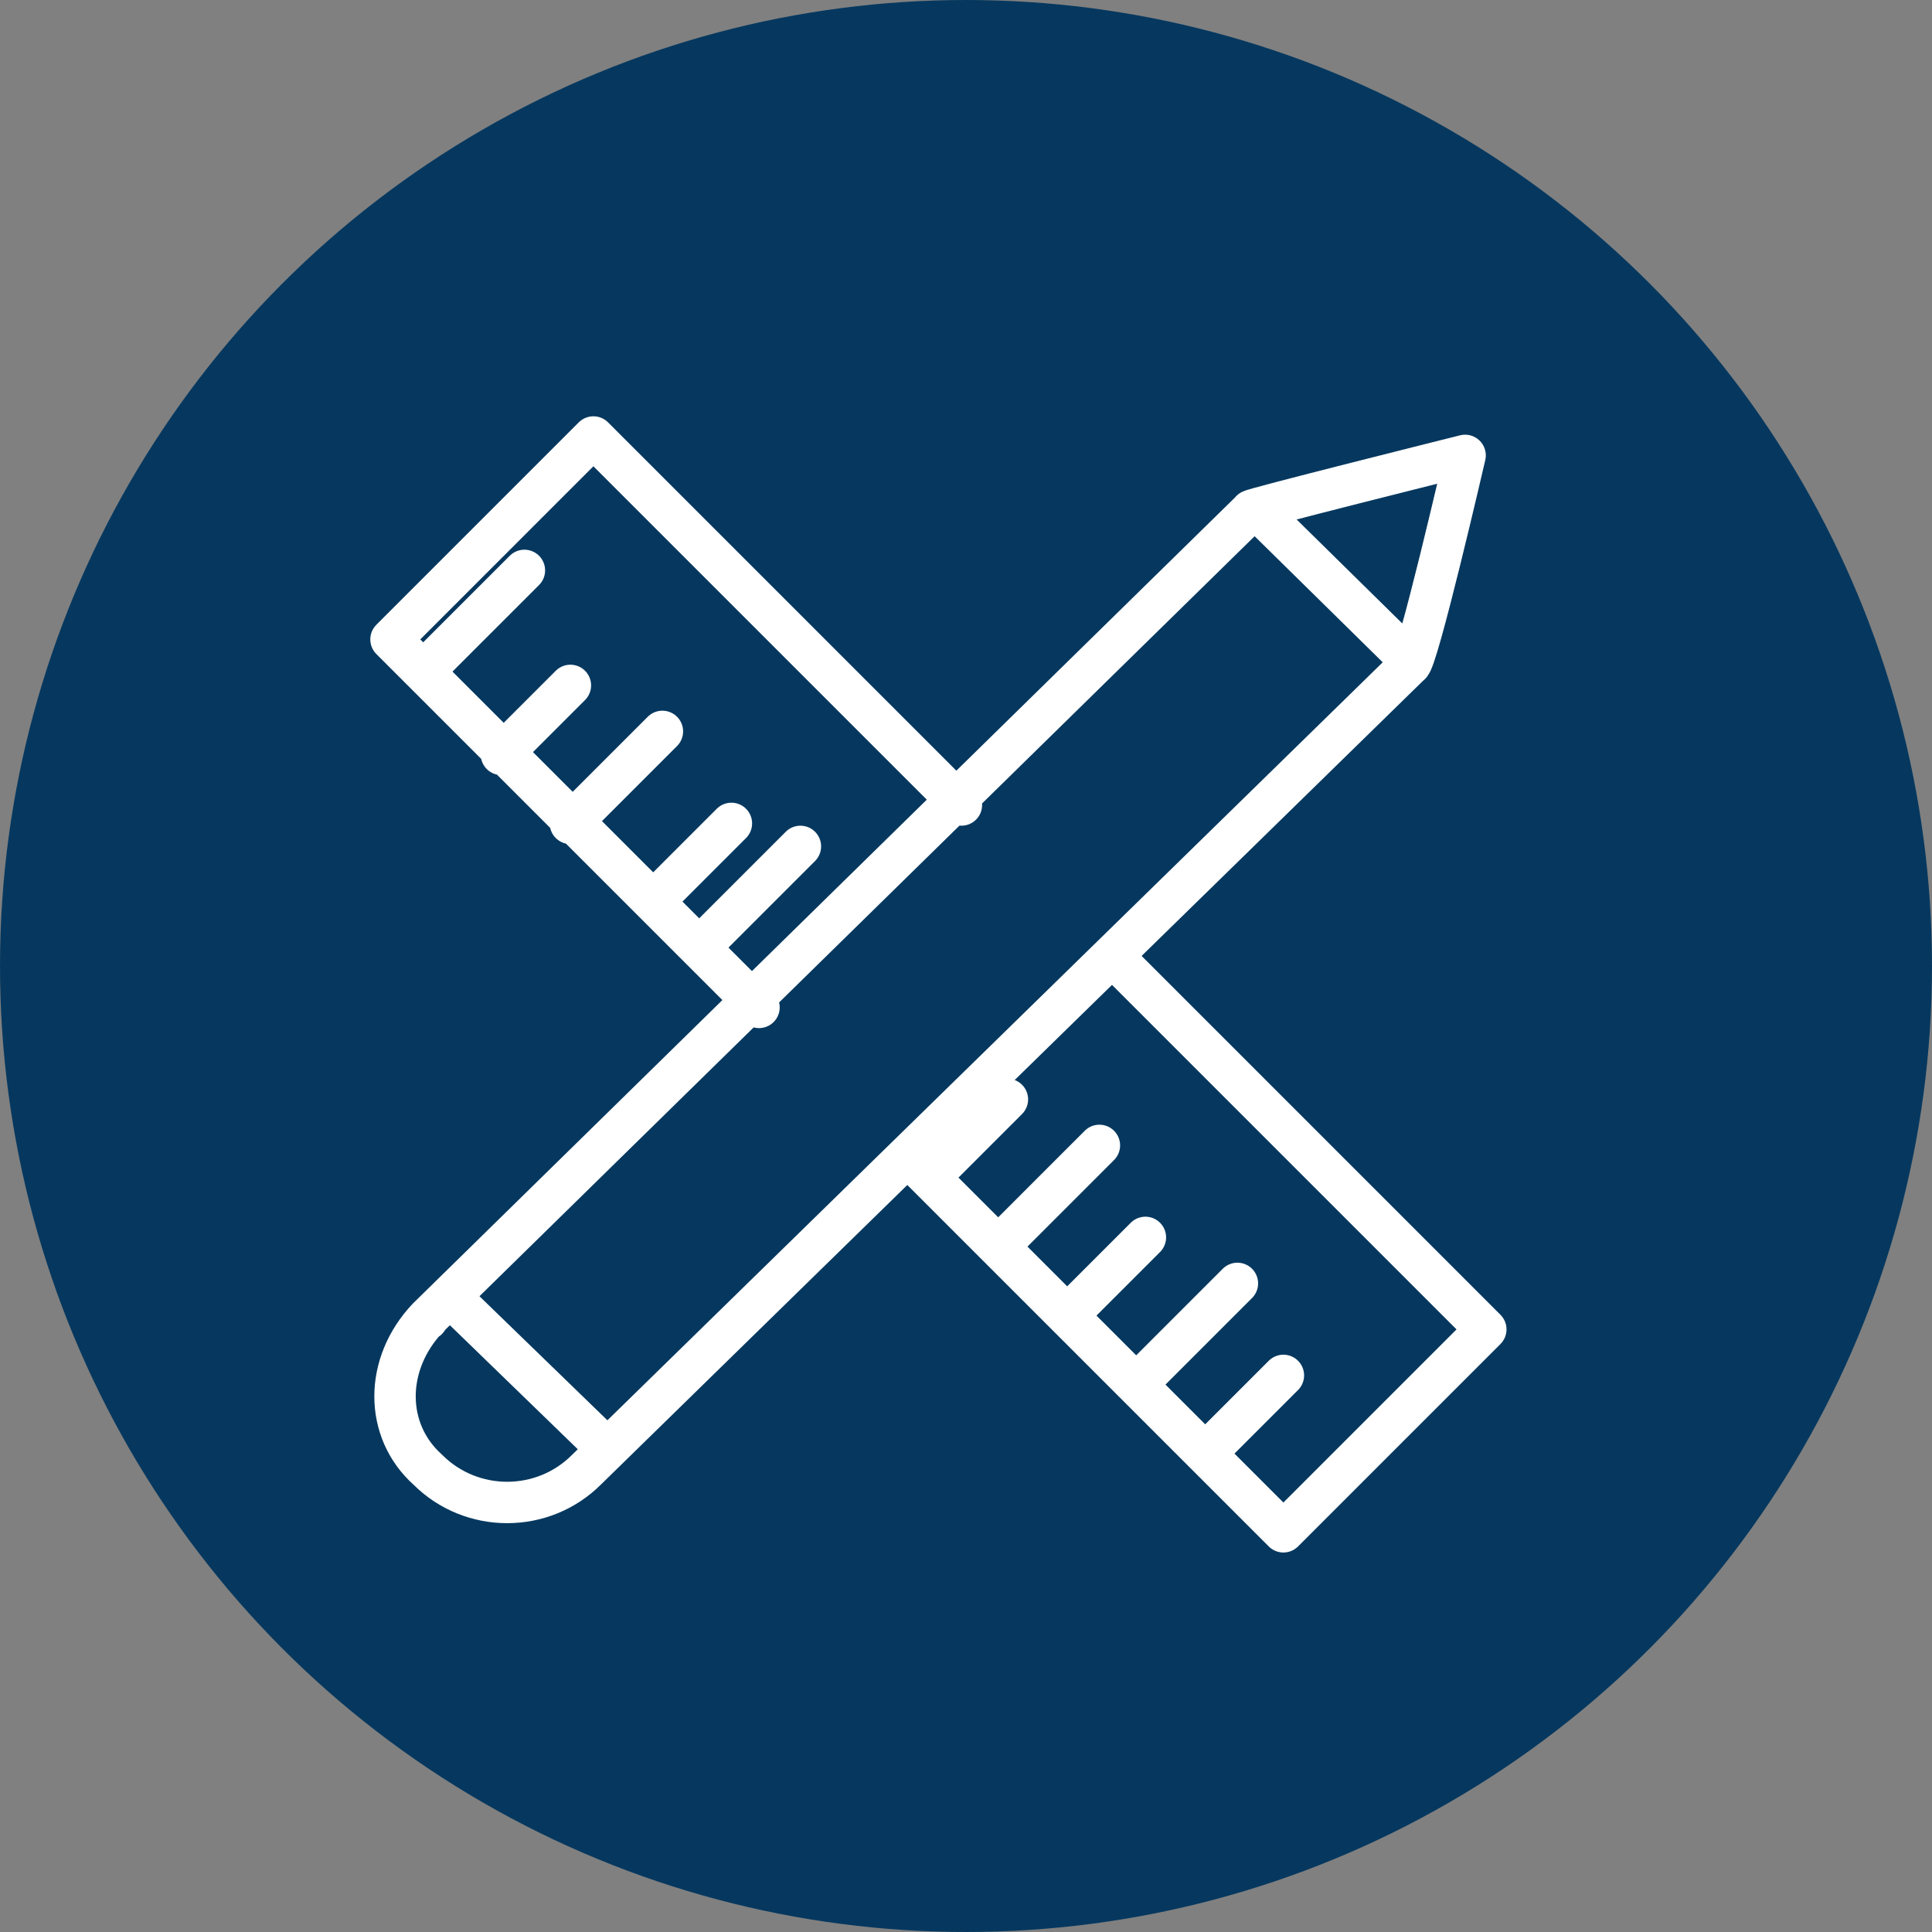
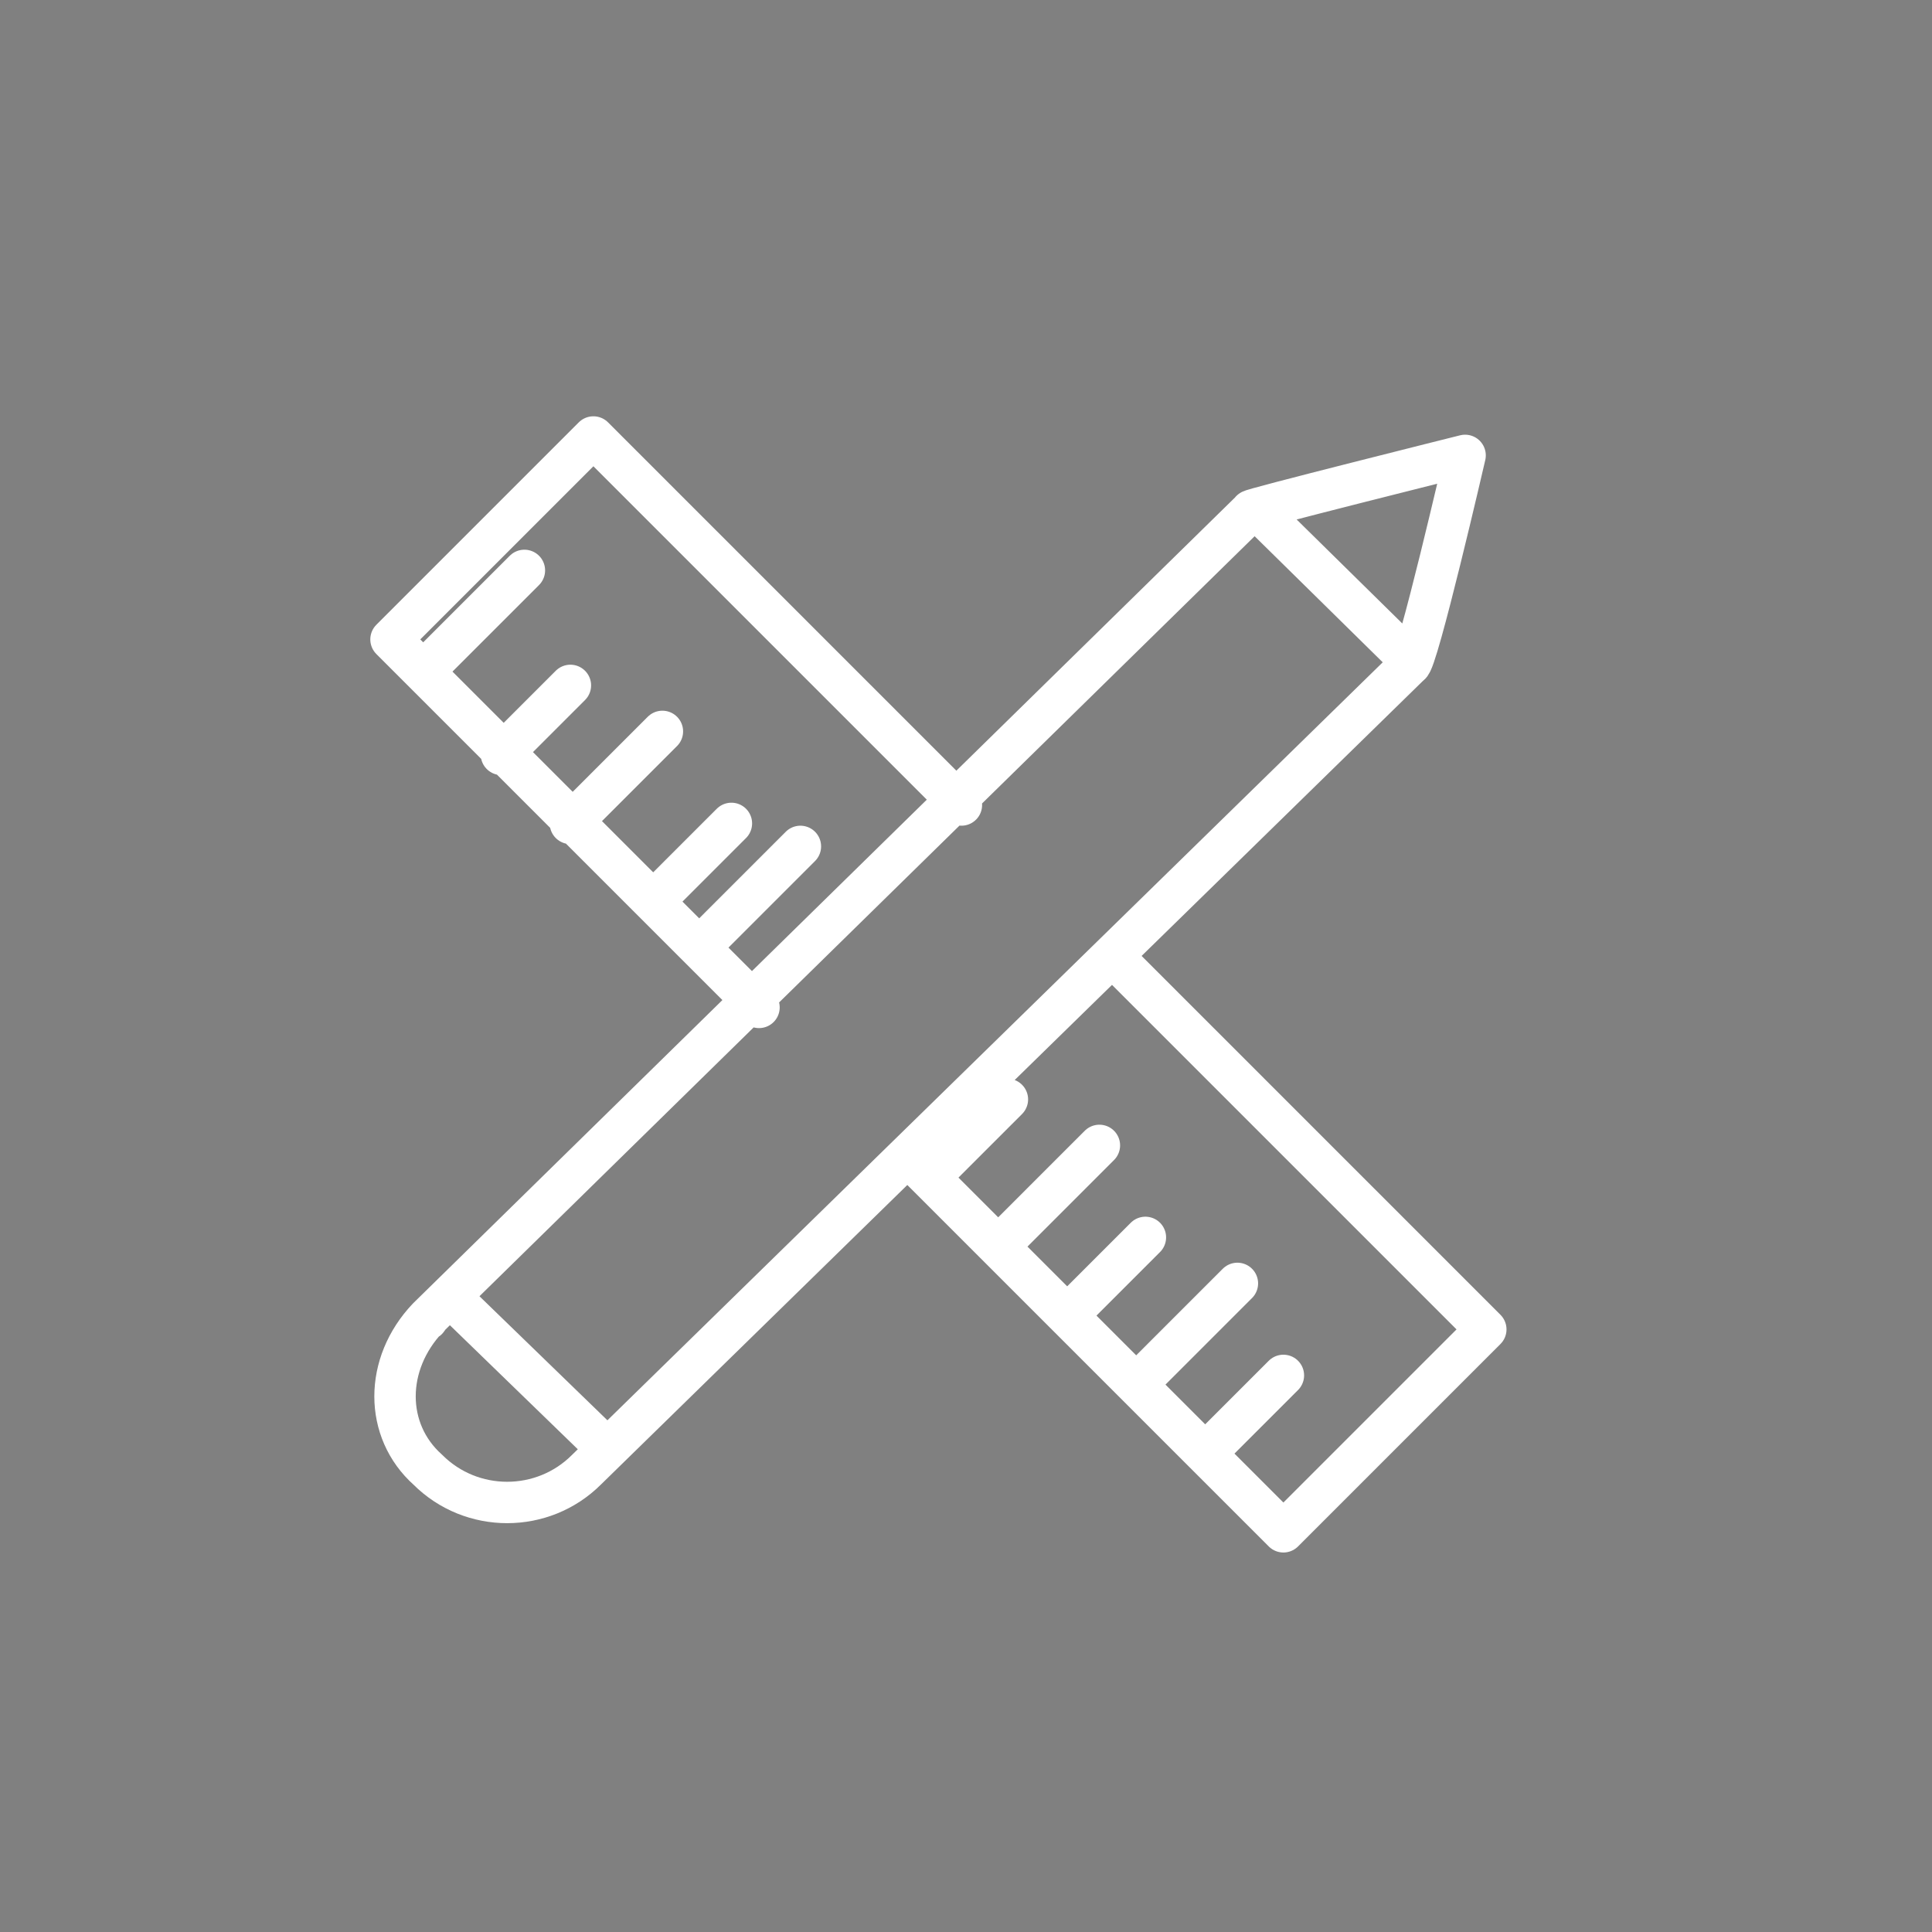
<svg xmlns="http://www.w3.org/2000/svg" version="1.1" id="Layer_1" x="0px" y="0px" viewBox="-255 378.9 84 84" style="enable-background:new -255 378.9 84 84;" xml:space="preserve">
  <rect x="-255" y="378.9" width="84" height="84" fill="#808080" stroke="none" />
  <g>
-     <circle style="fill:#06385F;" cx="-213" cy="420.9" r="42" />
    <path style="fill:none;stroke:#FFFFFF;stroke-width:1.8;stroke-linecap:round;stroke-linejoin:round;" d="M-222,422.7l-16-16   l8.8-8.8l16,16 M-206.2,420.9l15.8,15.8l-8.8,8.8l-16-16 M-199.2,438.7l-3,3 M-201.2,434.7l-4,4 M-205.2,432.7l-3,3 M-207.2,428.7   l-4,4 M-211.2,426.7l-3,3 M-220.2,415.7l-4,4 M-223.2,414.7l-3,3 M-226.2,410.7l-4,4 M-230.2,408.7l-3,3 M-232.2,403.7l-4,4    M-236.4,436.2l35.8-35.1c-0.3,0,9.3-2.4,9.3-2.4s-2.1,9.1-2.4,9.1l-35.8,35c-1.9,1.9-5,1.9-6.9,0   C-238.3,441.1-238.3,438.2-236.4,436.2C-236.5,436.3-236.4,436.3-236.4,436.2z M-228.7,441.8l-6.6-6.4 M-194,407.3l-6.3-6.2" />
  </g>
</svg>